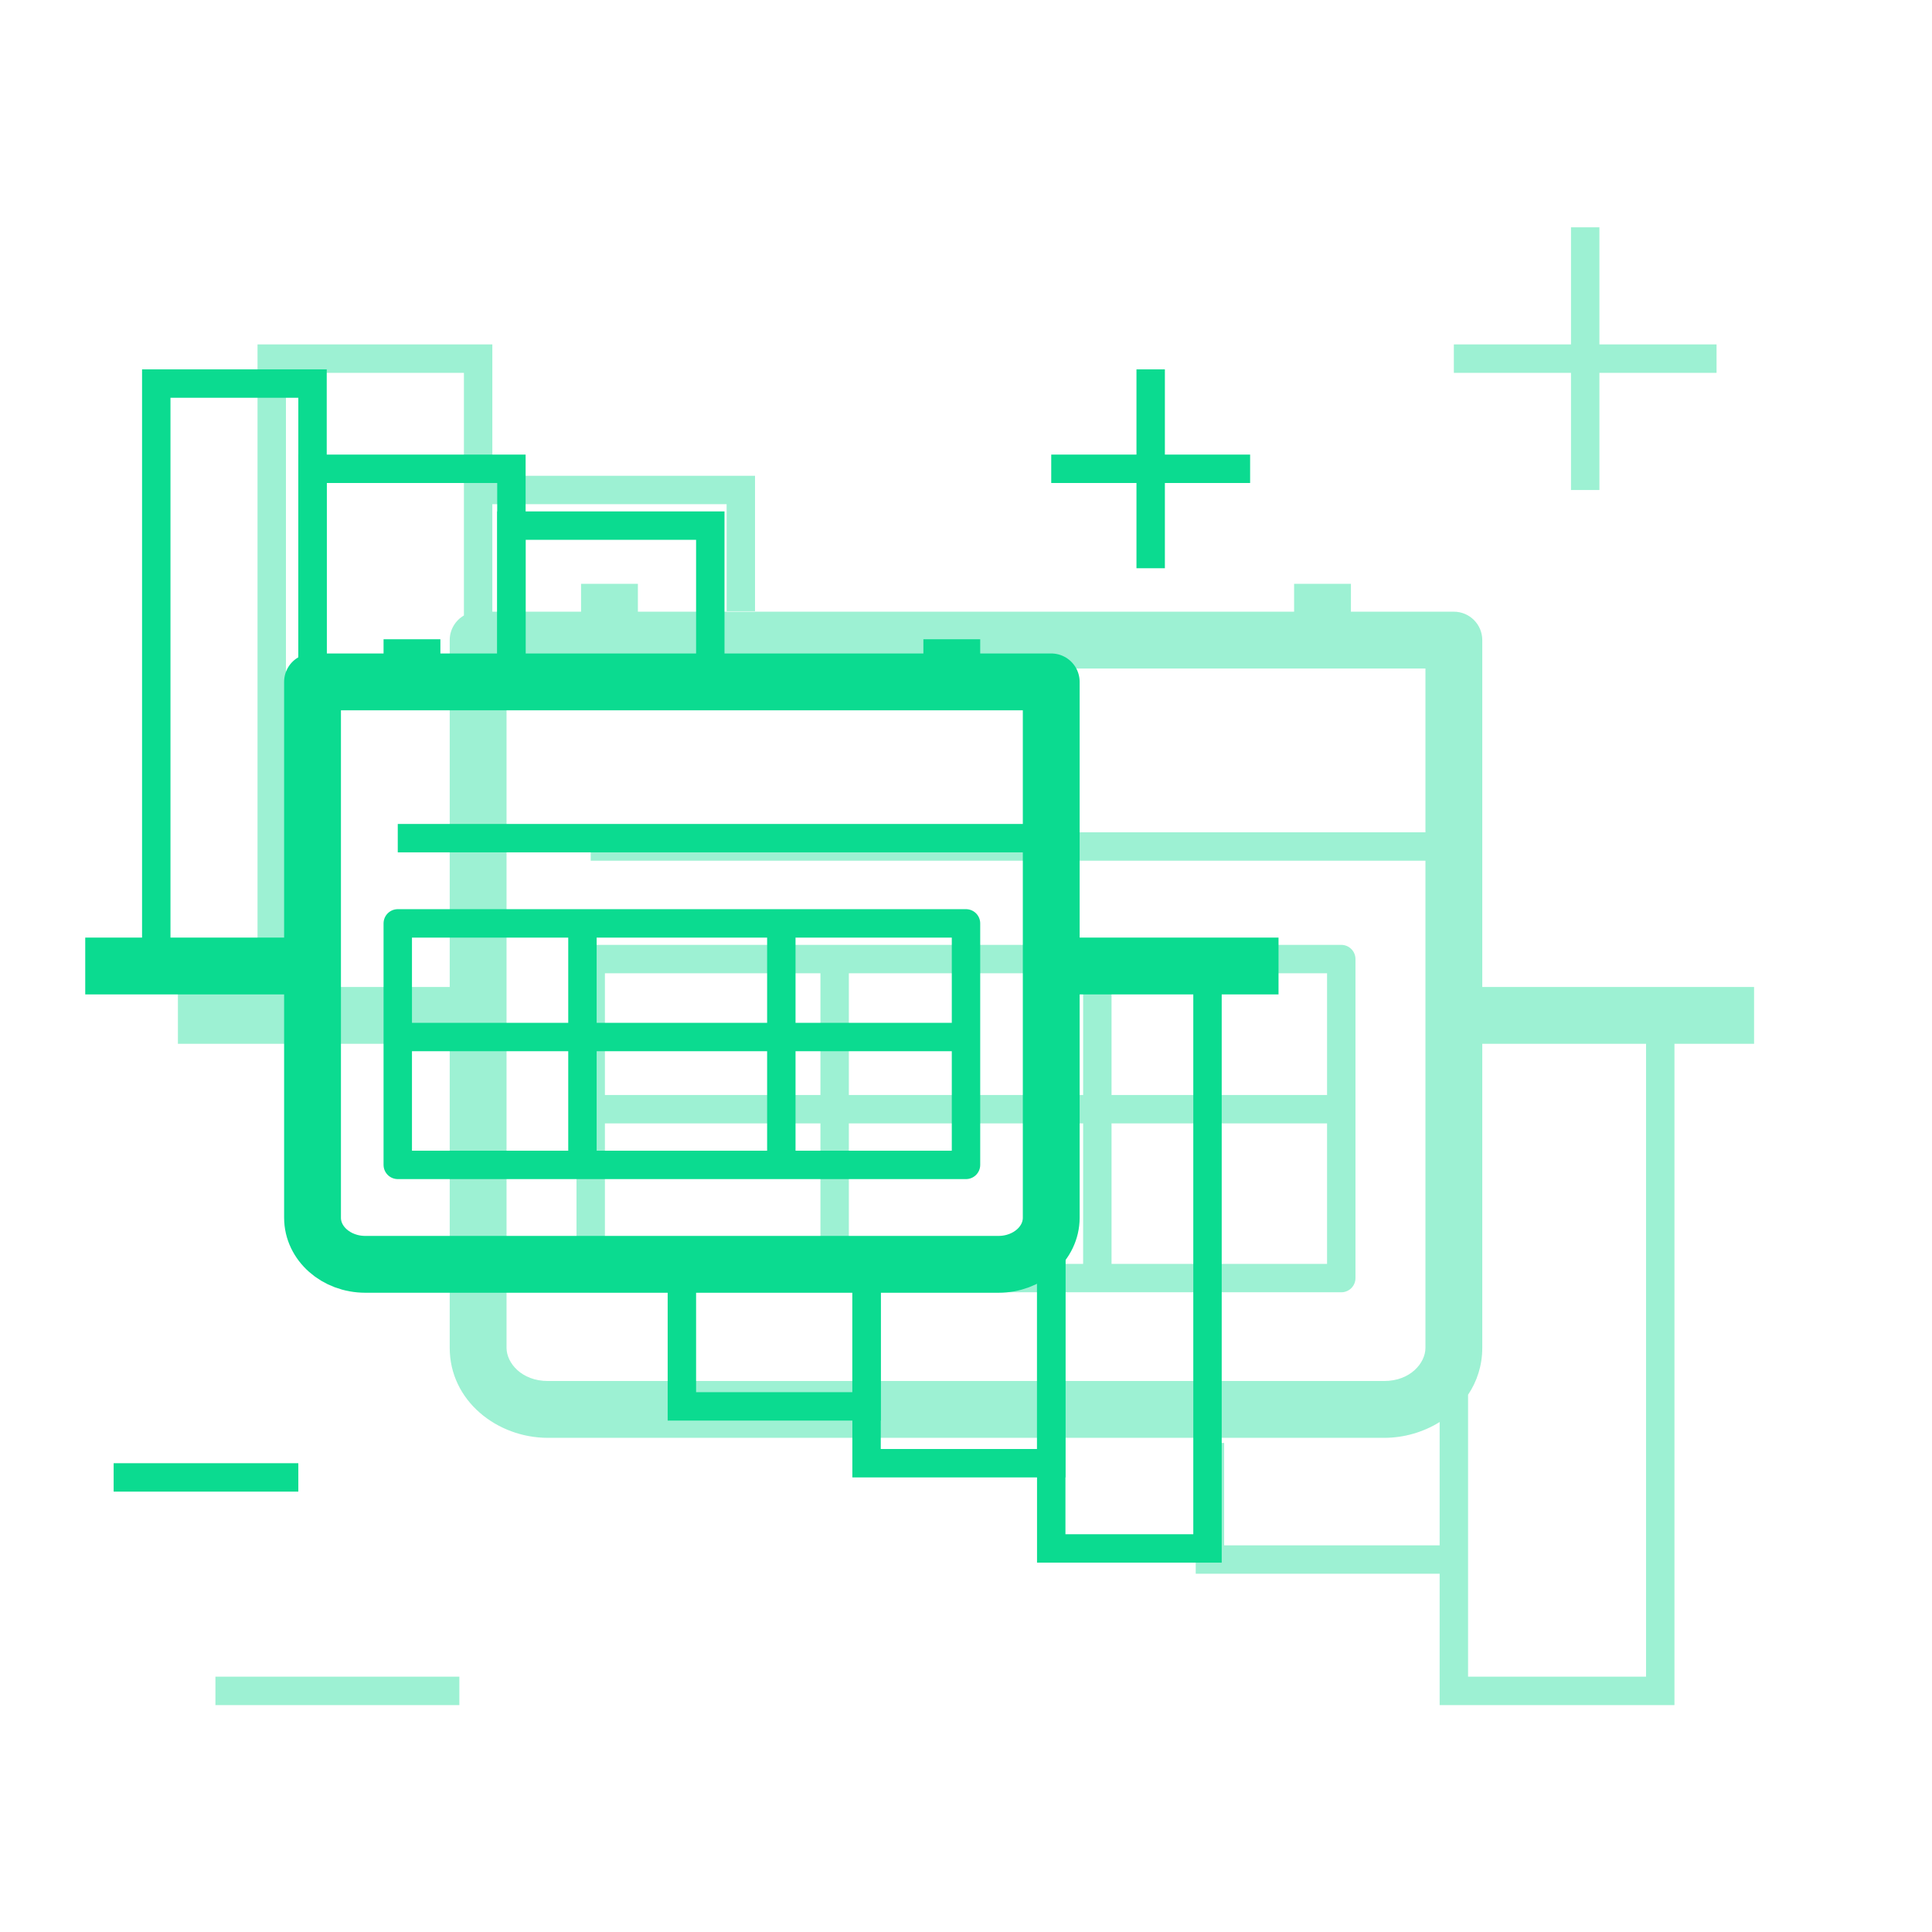
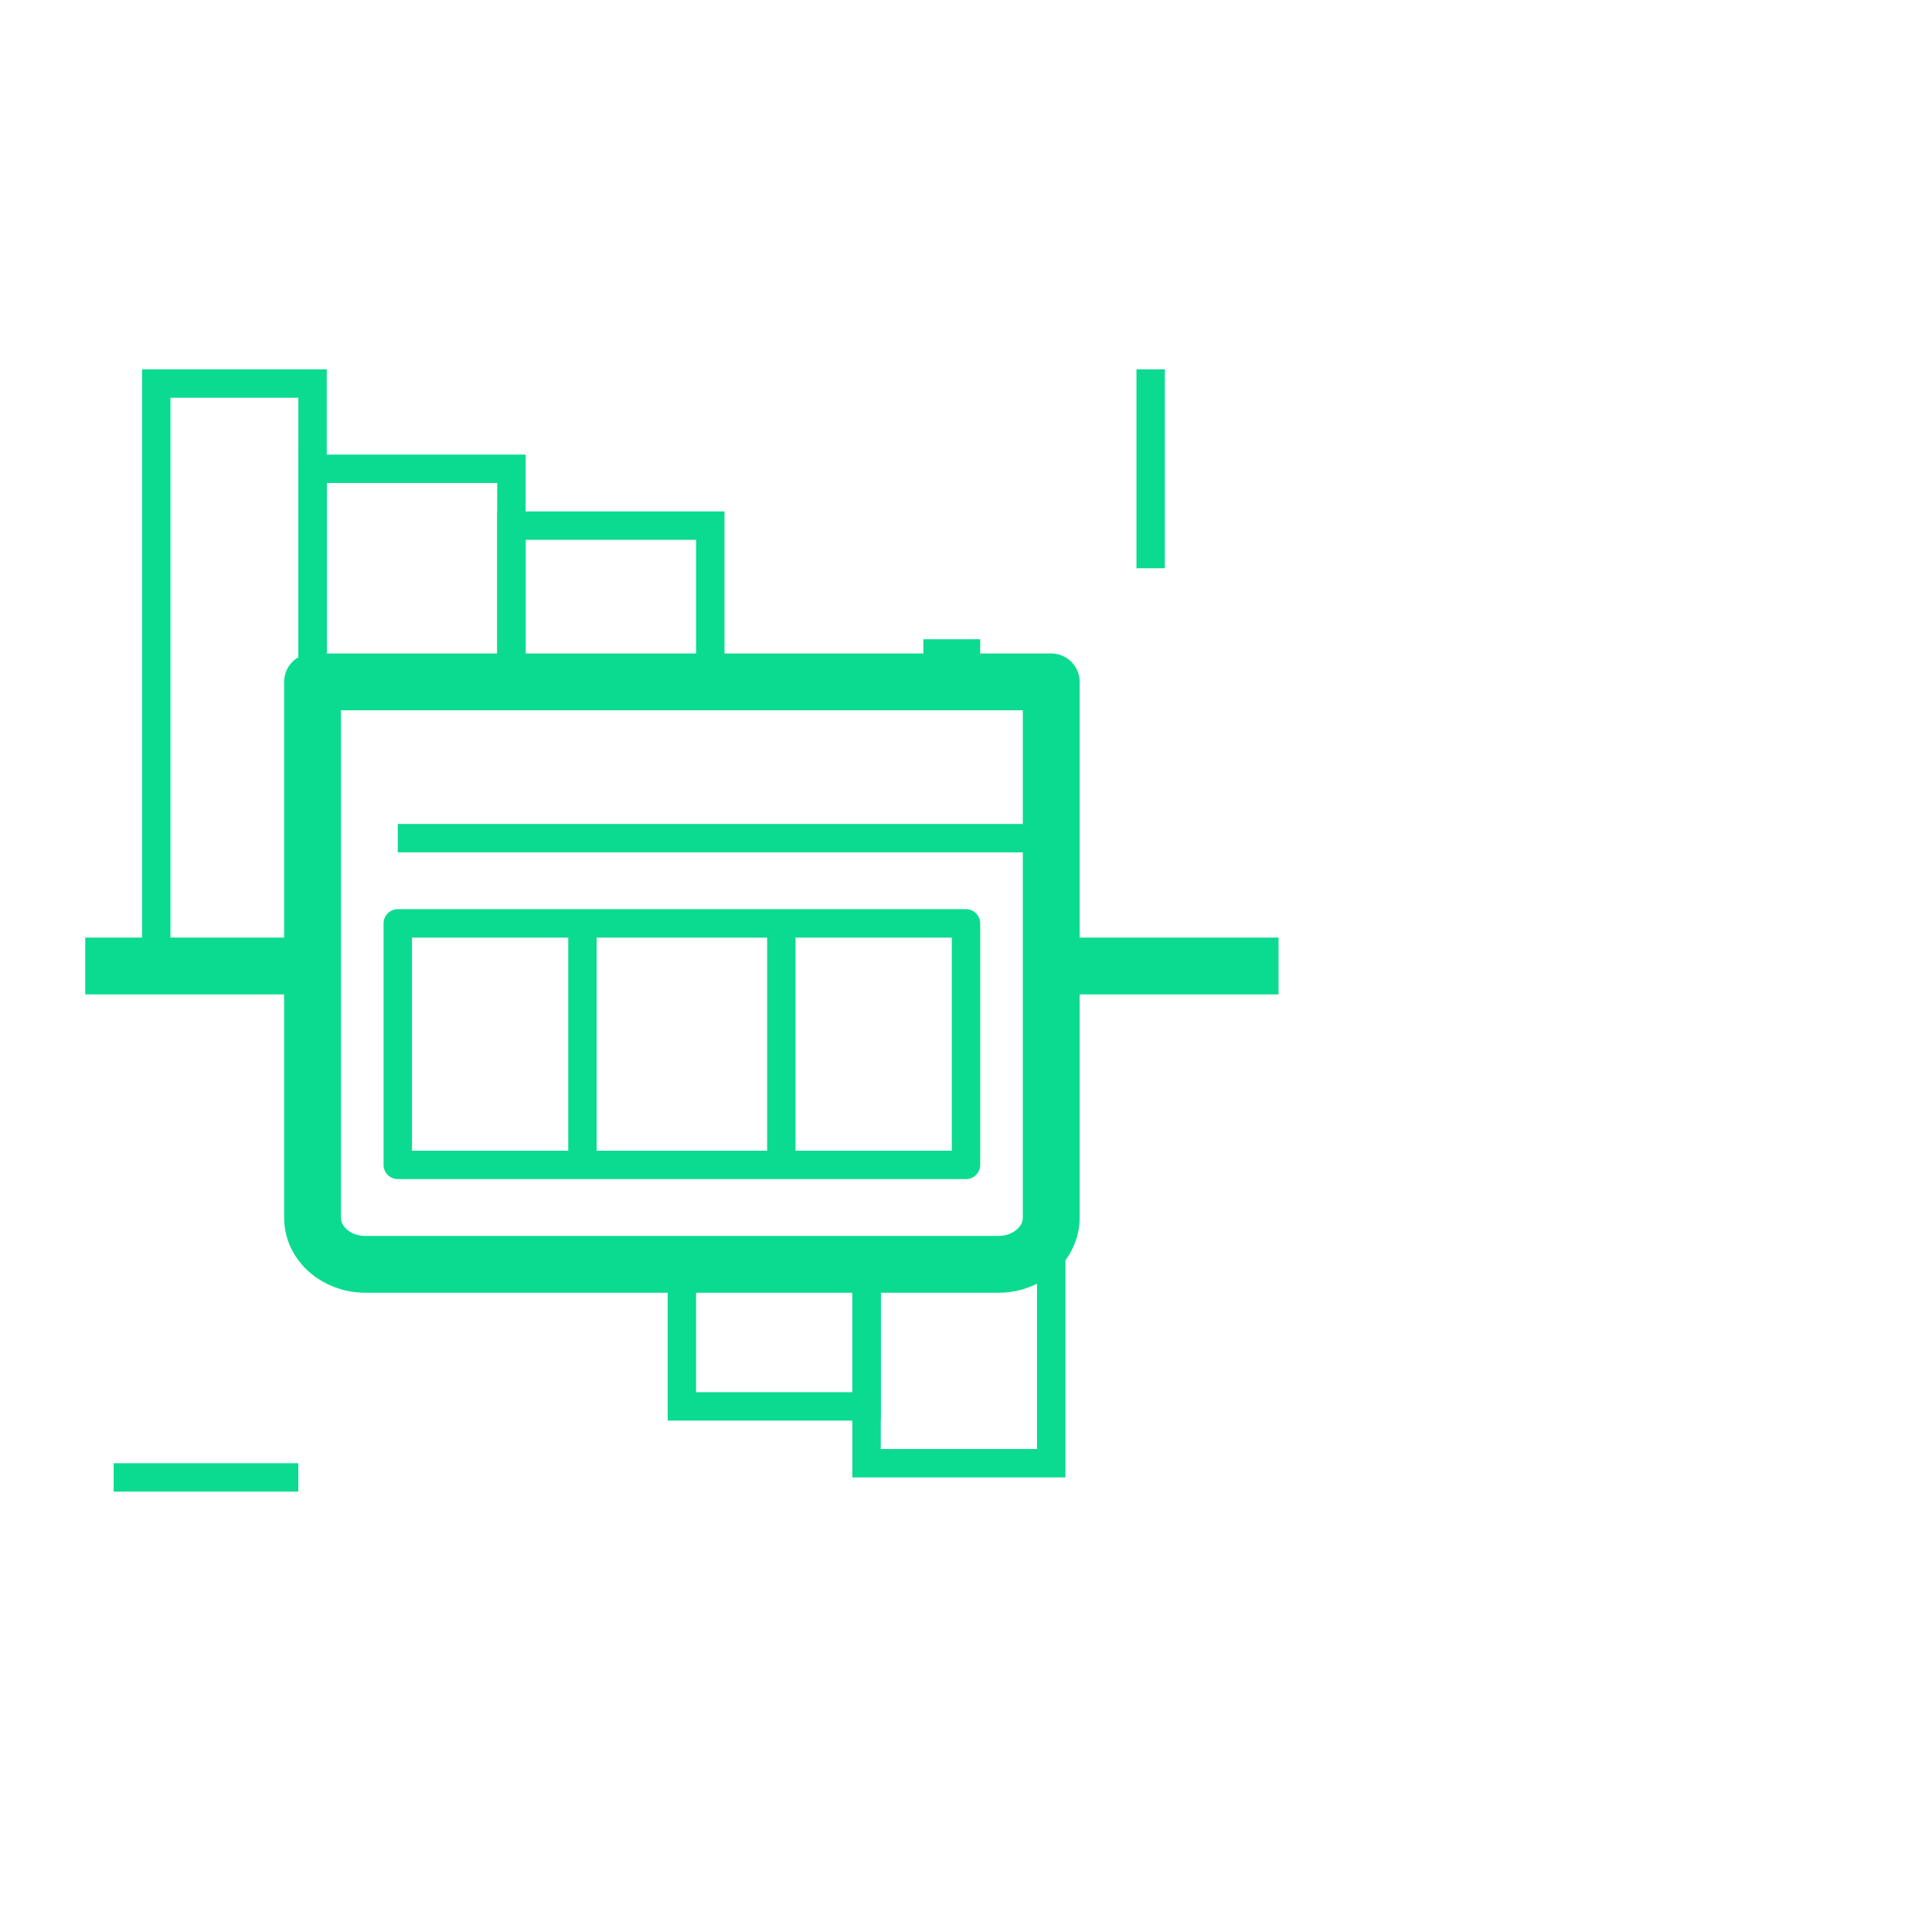
<svg xmlns="http://www.w3.org/2000/svg" width="136" height="136" viewBox="0 0 136 136" fill="none">
  <g opacity="0.4" filter="url(#filter0_f_4101_90426)">
-     <path fill-rule="evenodd" clip-rule="evenodd" d="M112.588 16H110.588V24.246H102.342V26.246H110.588V34.492H112.588V26.246H120.834V24.246H112.588V16ZM18.128 24.246H19.128H33.657H34.657V25.246V33.492H52.149H53.149V34.492V43.027H51.149V35.492H34.657L34.657 43.059H40.903V41.096H44.903V43.059H91.096V41.096H95.096V43.059H102.342C103.446 43.059 104.342 43.954 104.342 45.059V69.476L123.475 69.476V73.476H117.871V119.027V120.027H116.871H102.342H101.342V119.027V110.781H85.171H84.171V109.781V101.573H86.171V108.781H101.342V100.101C100.201 100.813 98.837 101.214 97.436 101.214H38.563C34.99 101.214 31.657 98.604 31.657 94.881V73.476H12.523V69.476H18.128V25.246V24.246ZM32.657 43.326C32.059 43.672 31.657 44.319 31.657 45.059V69.476H20.128V26.246H32.657L32.657 33.492V34.492L32.657 43.326ZM103.342 98.183V118.027H115.871V73.476L104.342 73.476V94.881C104.342 96.124 103.97 97.244 103.342 98.183ZM35.657 94.881V47.059H100.342V58.588H41.582V60.588H100.342V94.881C100.342 95.943 99.282 97.214 97.436 97.214H38.563C36.718 97.214 35.657 95.942 35.657 94.881ZM41.582 66.513C41.03 66.513 40.582 66.961 40.582 67.513V89.968C40.582 90.52 41.03 90.968 41.582 90.968H94.416C94.969 90.968 95.416 90.52 95.416 89.968V67.513C95.416 66.961 94.969 66.513 94.416 66.513H41.582ZM42.582 88.968V79.08H57.753V88.968H42.582ZM57.753 77.08H42.582V68.513H57.753V77.08ZM59.753 88.968V79.08H76.245V88.968H59.753ZM59.753 77.08H76.245V68.513H59.753V77.08ZM78.245 88.968V79.08H93.416V88.968H78.245ZM78.245 77.08H93.416V68.513H78.245V77.08ZM32.336 118.027H15.165V120.027H32.336V118.027Z" fill="#0BDB90" />
-   </g>
+     </g>
  <path d="M22 27H11V68H22V27Z" stroke="#0BDB90" stroke-width="2" stroke-miterlimit="10" />
  <path d="M22 68V33H36V46.462" stroke="#0BDB90" stroke-width="2" stroke-miterlimit="10" />
  <path d="M36 48V37H50V48" stroke="#0BDB90" stroke-width="2" stroke-miterlimit="10" />
-   <path d="M74 109H85V68H74V109Z" stroke="#0BDB90" stroke-width="2" stroke-miterlimit="10" />
  <path d="M74 68V103H61V90.786" stroke="#0BDB90" stroke-width="2" stroke-miterlimit="10" />
  <path d="M61 89L61 99H48V90.786" stroke="#0BDB90" stroke-width="2" stroke-miterlimit="10" />
  <path d="M6 68H22" stroke="#0BDB90" stroke-width="4" stroke-miterlimit="10" />
  <path d="M75 68L90 68" stroke="#0BDB90" stroke-width="4" stroke-miterlimit="10" />
  <path d="M74 85.719C74 87.531 72.338 89 70.286 89H25.714C23.663 89 22 87.531 22 85.719V48H74V85.719Z" stroke="#0BDB90" stroke-width="4" stroke-linejoin="round" />
  <path d="M28 59H74" stroke="#0BDB90" stroke-width="2" stroke-linejoin="round" />
  <path d="M67 45V49" stroke="#0BDB90" stroke-width="4" stroke-linejoin="round" />
-   <path d="M29 45V49" stroke="#0BDB90" stroke-width="4" stroke-linejoin="round" />
  <path d="M68 65H28V82H68V65Z" stroke="#0BDB90" stroke-width="2" stroke-linejoin="round" />
  <path d="M55 65V82" stroke="#0BDB90" stroke-width="2" stroke-linejoin="round" />
  <path d="M41 65V82" stroke="#0BDB90" stroke-width="2" stroke-linejoin="round" />
-   <path d="M28 73H68" stroke="#0BDB90" stroke-width="2" stroke-linejoin="round" />
  <path d="M81 26V40" stroke="#0BDB90" stroke-width="2" stroke-miterlimit="10" />
-   <path d="M88 33H74" stroke="#0BDB90" stroke-width="2" stroke-miterlimit="10" />
  <path d="M21 104H8" stroke="#0BDB90" stroke-width="2" stroke-miterlimit="10" />
  <defs>
    <filter id="filter0_f_4101_90426" x="4.523" y="8" width="126.953" height="120.027" filterUnits="userSpaceOnUse" color-interpolation-filters="sRGB">
      <feFlood flood-opacity="0" result="BackgroundImageFix" />
      <feBlend mode="normal" in="SourceGraphic" in2="BackgroundImageFix" result="shape" />
      <feGaussianBlur stdDeviation="4" result="effect1_foregroundBlur_4101_90426" />
    </filter>
  </defs>
</svg>